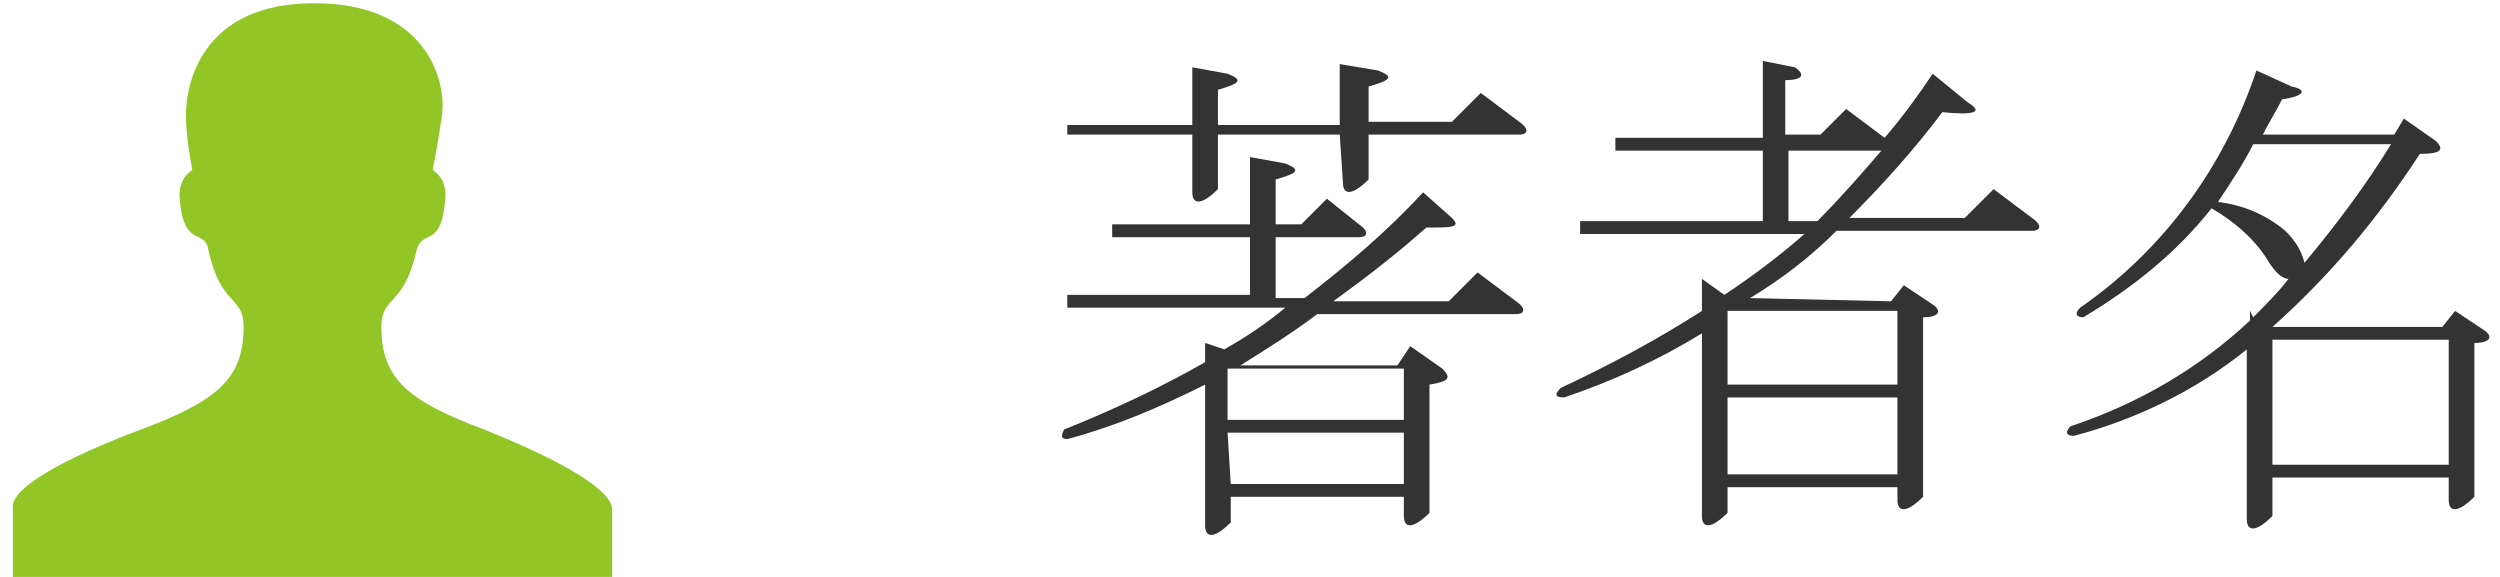
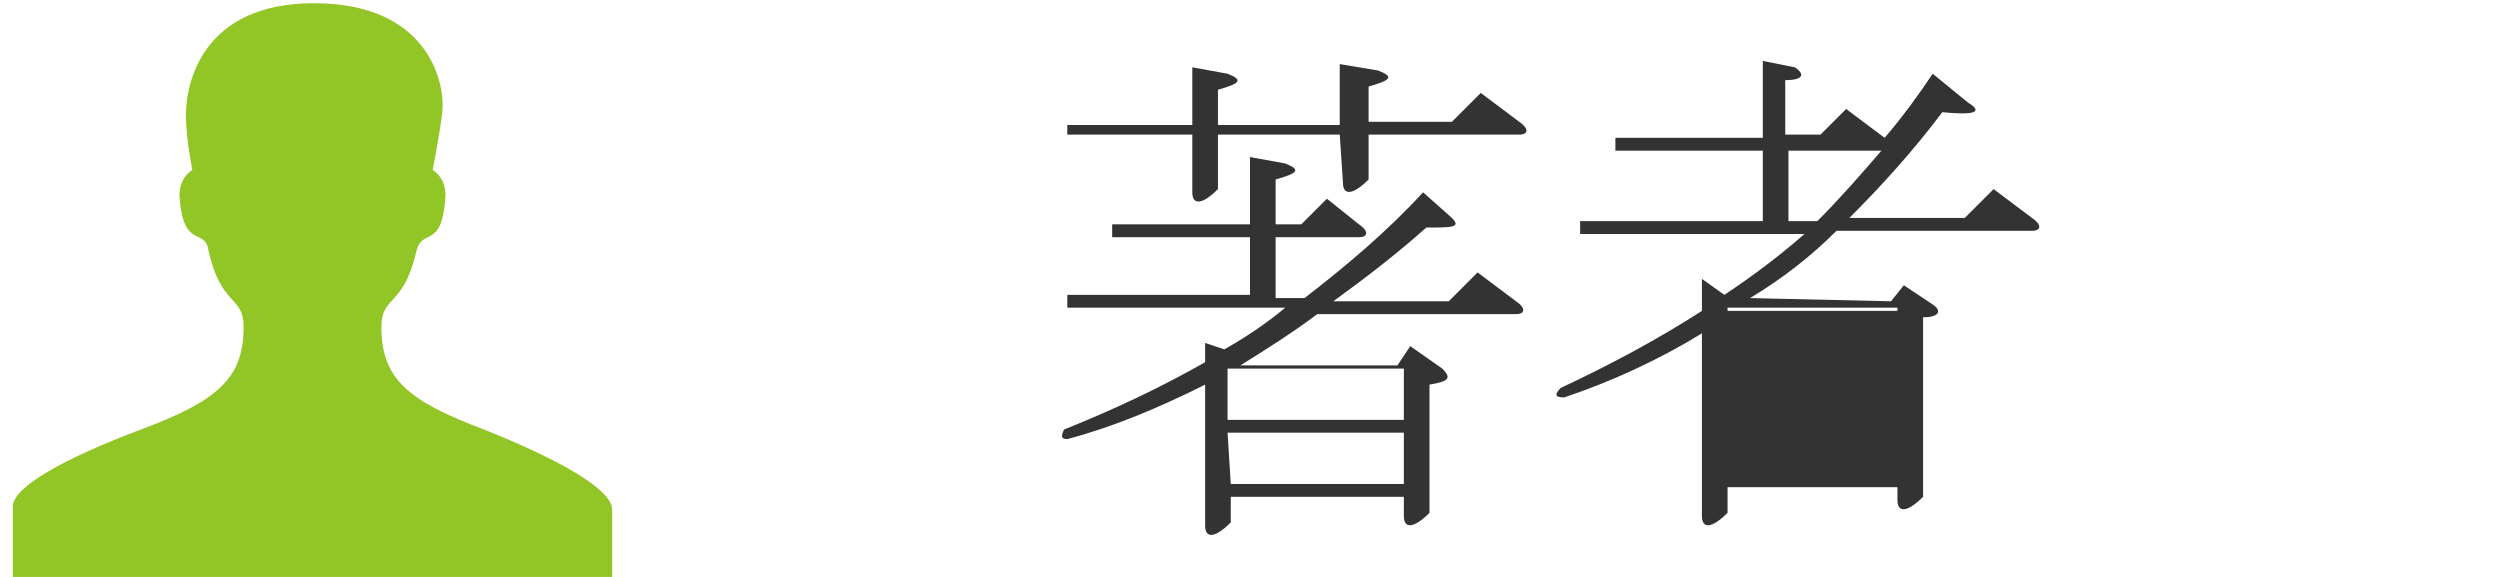
<svg xmlns="http://www.w3.org/2000/svg" version="1.1" id="レイヤー_1" x="0px" y="0px" viewBox="0 0 78 18" style="enable-background:new 0 0 78 18;" xml:space="preserve">
  <style type="text/css">
	.st0{fill:#92C626;}
	.st1{fill:#333333;}
</style>
  <title>search_author</title>
  <g id="レイヤー_2">
    <g id="レイヤー_1-2">
      <g id="_グループ_">
        <path id="_パス_" class="st0" d="M15.1,13.4c-2.4-0.9-3.2-1.6-3.2-3.2c0-1,0.7-0.6,1.1-2.4c0.2-0.7,0.8,0,0.9-1.7     c0-0.3-0.1-0.6-0.4-0.8c0,0,0.2-1,0.3-1.8c0.1-1-0.5-3.4-4-3.4s-4,2.5-4,3.5C5.8,4.3,6,5.3,6,5.3C5.7,5.5,5.6,5.8,5.6,6.1     c0.1,1.7,0.8,1,0.9,1.7c0.4,1.8,1.1,1.4,1.1,2.4c0,1.6-0.8,2.3-3.2,3.2s-4,1.8-4,2.4V18h18.7v-2.1C19.1,15.3,17.6,14.4,15.1,13.4     z" />
      </g>
      <g>
        <path class="st1" d="M38.2,10.9c0.7-0.4,1.3-0.8,1.9-1.3h-6.8V9.2H39V7.4h-4.3V7H39V4.9l1.1,0.2c0.5,0.2,0.4,0.3-0.3,0.5V7h0.8     l0.8-0.8l1,0.8c0.3,0.2,0.3,0.4,0,0.4h-2.6v1.9h0.9c1.3-1,2.6-2.1,3.7-3.3l0.9,0.8c0.3,0.3,0,0.3-0.8,0.3     c-0.9,0.8-1.8,1.5-2.9,2.3h3.6l0.9-0.9l1.2,0.9c0.3,0.2,0.3,0.4,0,0.4h-6.2c-0.8,0.6-1.6,1.1-2.4,1.6h4.9l0.4-0.6l1,0.7     c0.3,0.3,0.2,0.4-0.4,0.5V16c-0.5,0.5-0.8,0.5-0.8,0.1v-0.6h-5.4v0.8c-0.5,0.5-0.8,0.5-0.8,0.1v-4.4c-1.4,0.7-2.8,1.3-4.3,1.7     c-0.2,0-0.2-0.1-0.1-0.3c1.5-0.6,3-1.3,4.4-2.1v-0.6L38.2,10.9z M41.8,4.2H38v1.7c-0.5,0.5-0.8,0.5-0.8,0.1V4.2h-3.9V3.9h3.9V2.1     l1.1,0.2c0.5,0.2,0.4,0.3-0.3,0.5v1.1h3.8V2L43,2.2c0.5,0.2,0.4,0.3-0.3,0.5v1.1h2.6l0.9-0.9l1.2,0.9c0.3,0.2,0.3,0.4,0,0.4h-4.7     v1.4c-0.5,0.5-0.8,0.5-0.8,0.1L41.8,4.2z M43.8,13.1v-1.6h-5.5v1.6L43.8,13.1z M38.4,15.1h5.4v-1.6h-5.5L38.4,15.1z" />
-         <path class="st1" d="M59,9.4l0.4-0.5l0.9,0.6c0.3,0.2,0.2,0.4-0.3,0.4v5.6c-0.5,0.5-0.8,0.5-0.8,0.1v-0.4h-5.3V16     c-0.5,0.5-0.8,0.5-0.8,0.1v-5.7c-1.3,0.8-2.8,1.5-4.3,2c-0.3,0-0.3-0.1-0.1-0.3c1.5-0.7,3-1.5,4.4-2.4V8.7l0.7,0.5     c0.9-0.6,1.7-1.2,2.5-1.9h-7V6.9H55V4.7h-4.6V4.3H55V1.9L56,2.1c0.3,0.2,0.3,0.4-0.3,0.4v1.7h1.1l0.8-0.8l1.2,0.9     c0.6-0.7,1.1-1.4,1.5-2l1.1,0.9c0.5,0.3,0.2,0.4-0.8,0.3c-0.9,1.2-1.9,2.3-2.9,3.3h3.6l0.9-0.9l1.2,0.9c0.3,0.2,0.3,0.4,0,0.4     h-6.1c-0.8,0.8-1.7,1.5-2.7,2.1L59,9.4z M53.9,12h5.3V9.7h-5.3V12z M53.9,14.8h5.3v-2.4h-5.3V14.8z M58.7,4.7h-2.9v2.2h0.9     C57.4,6.2,58.1,5.4,58.7,4.7z" />
-         <path class="st1" d="M70.3,9.9c0.4-0.4,0.8-0.8,1.1-1.2c-0.2,0-0.4-0.2-0.6-0.5c-0.4-0.7-1.1-1.3-1.8-1.7c-1.1,1.4-2.5,2.5-4,3.4     c-0.2,0-0.3-0.1-0.1-0.3c2.6-1.8,4.5-4.4,5.5-7.4l1.1,0.5C72,2.8,71.9,3,71.2,3.1c-0.2,0.4-0.4,0.7-0.6,1.1h4.1L75,3.7L76,4.4     c0.3,0.3,0.1,0.4-0.5,0.4c-1.3,2-2.8,3.8-4.6,5.4h5.3l0.4-0.5l0.9,0.6c0.3,0.2,0.2,0.4-0.3,0.4v4.8c-0.5,0.5-0.8,0.5-0.8,0.1     v-0.7h-5.5v1.2c-0.5,0.5-0.8,0.5-0.8,0.1v-5.3c-1.6,1.3-3.5,2.2-5.4,2.7c-0.2,0-0.3-0.1-0.1-0.3c2.1-0.7,4-1.8,5.6-3.3V9.7     L70.3,9.9z M70.3,4.5c-0.3,0.6-0.7,1.2-1.1,1.8c0.8,0.1,1.5,0.4,2.1,0.9c0.3,0.3,0.5,0.6,0.6,1c1-1.2,1.9-2.4,2.7-3.7H70.3z      M76.4,14.5v-3.9h-5.5v3.9H76.4z" />
+         <path class="st1" d="M59,9.4l0.4-0.5l0.9,0.6c0.3,0.2,0.2,0.4-0.3,0.4v5.6c-0.5,0.5-0.8,0.5-0.8,0.1v-0.4h-5.3V16     c-0.5,0.5-0.8,0.5-0.8,0.1v-5.7c-1.3,0.8-2.8,1.5-4.3,2c-0.3,0-0.3-0.1-0.1-0.3c1.5-0.7,3-1.5,4.4-2.4V8.7l0.7,0.5     c0.9-0.6,1.7-1.2,2.5-1.9h-7V6.9H55V4.7h-4.6V4.3H55V1.9L56,2.1c0.3,0.2,0.3,0.4-0.3,0.4v1.7h1.1l0.8-0.8l1.2,0.9     c0.6-0.7,1.1-1.4,1.5-2l1.1,0.9c0.5,0.3,0.2,0.4-0.8,0.3c-0.9,1.2-1.9,2.3-2.9,3.3h3.6l0.9-0.9l1.2,0.9c0.3,0.2,0.3,0.4,0,0.4     h-6.1c-0.8,0.8-1.7,1.5-2.7,2.1L59,9.4z M53.9,12h5.3V9.7h-5.3V12z h5.3v-2.4h-5.3V14.8z M58.7,4.7h-2.9v2.2h0.9     C57.4,6.2,58.1,5.4,58.7,4.7z" />
      </g>
    </g>
  </g>
</svg>